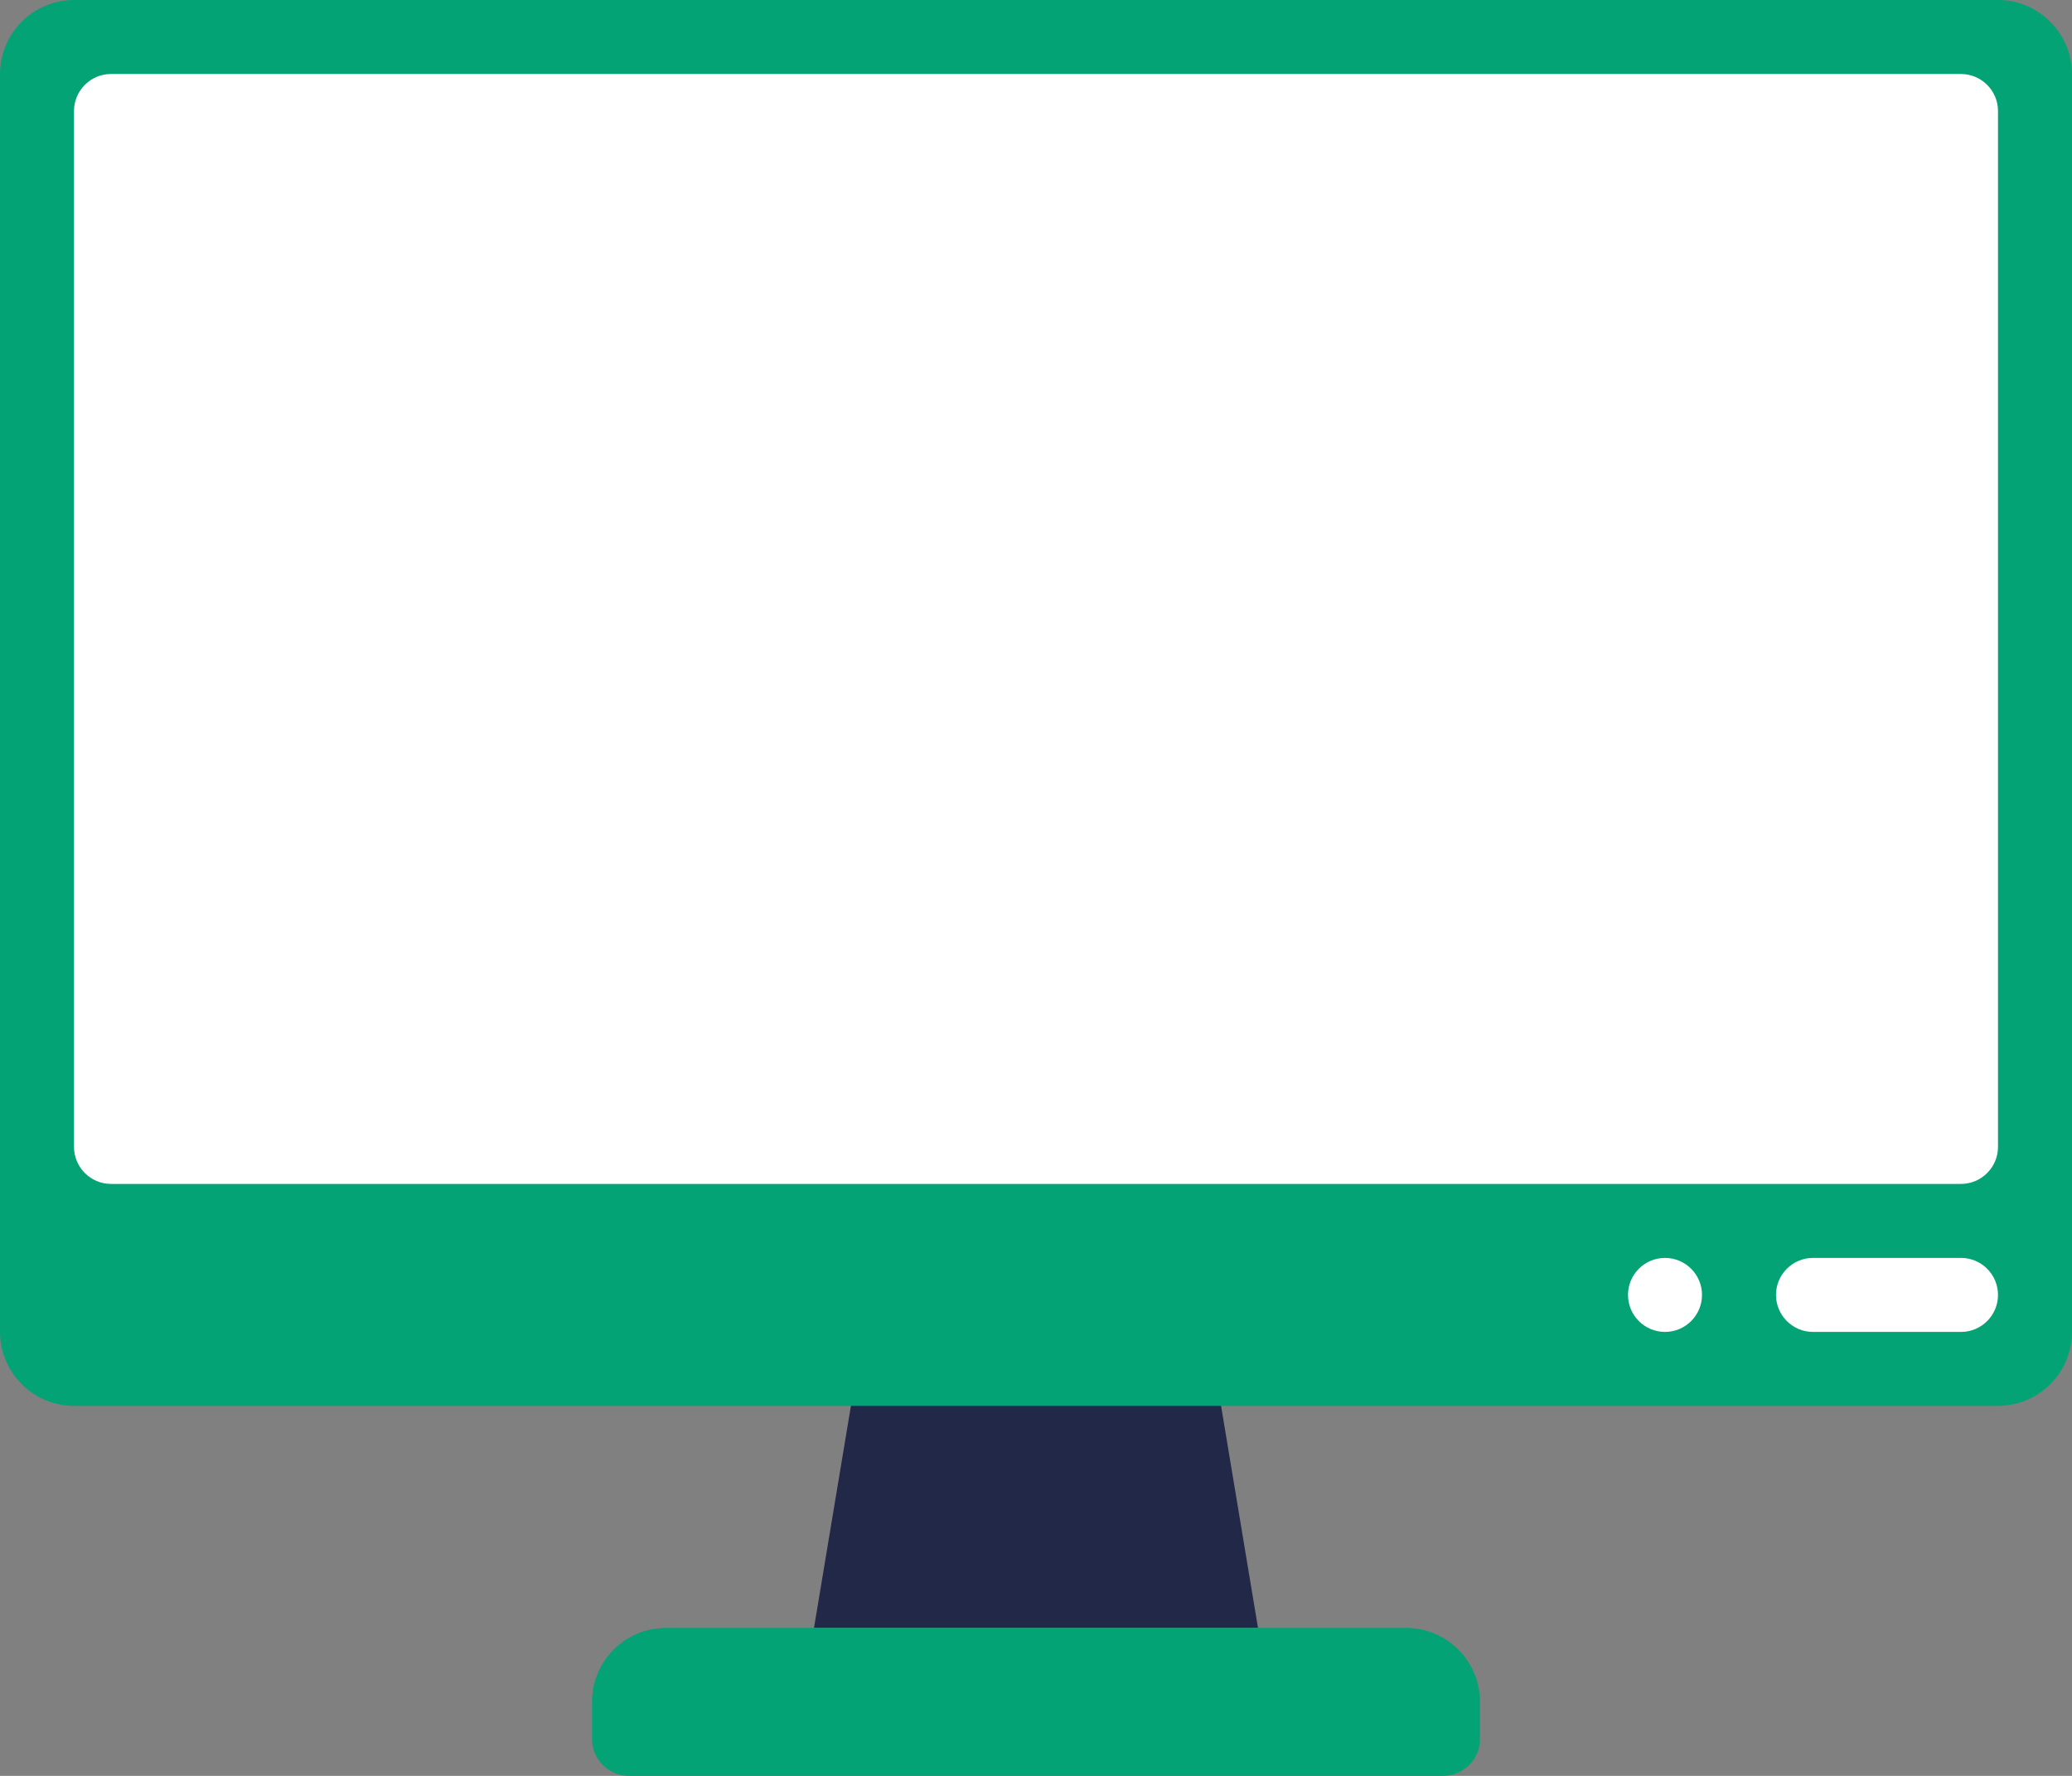
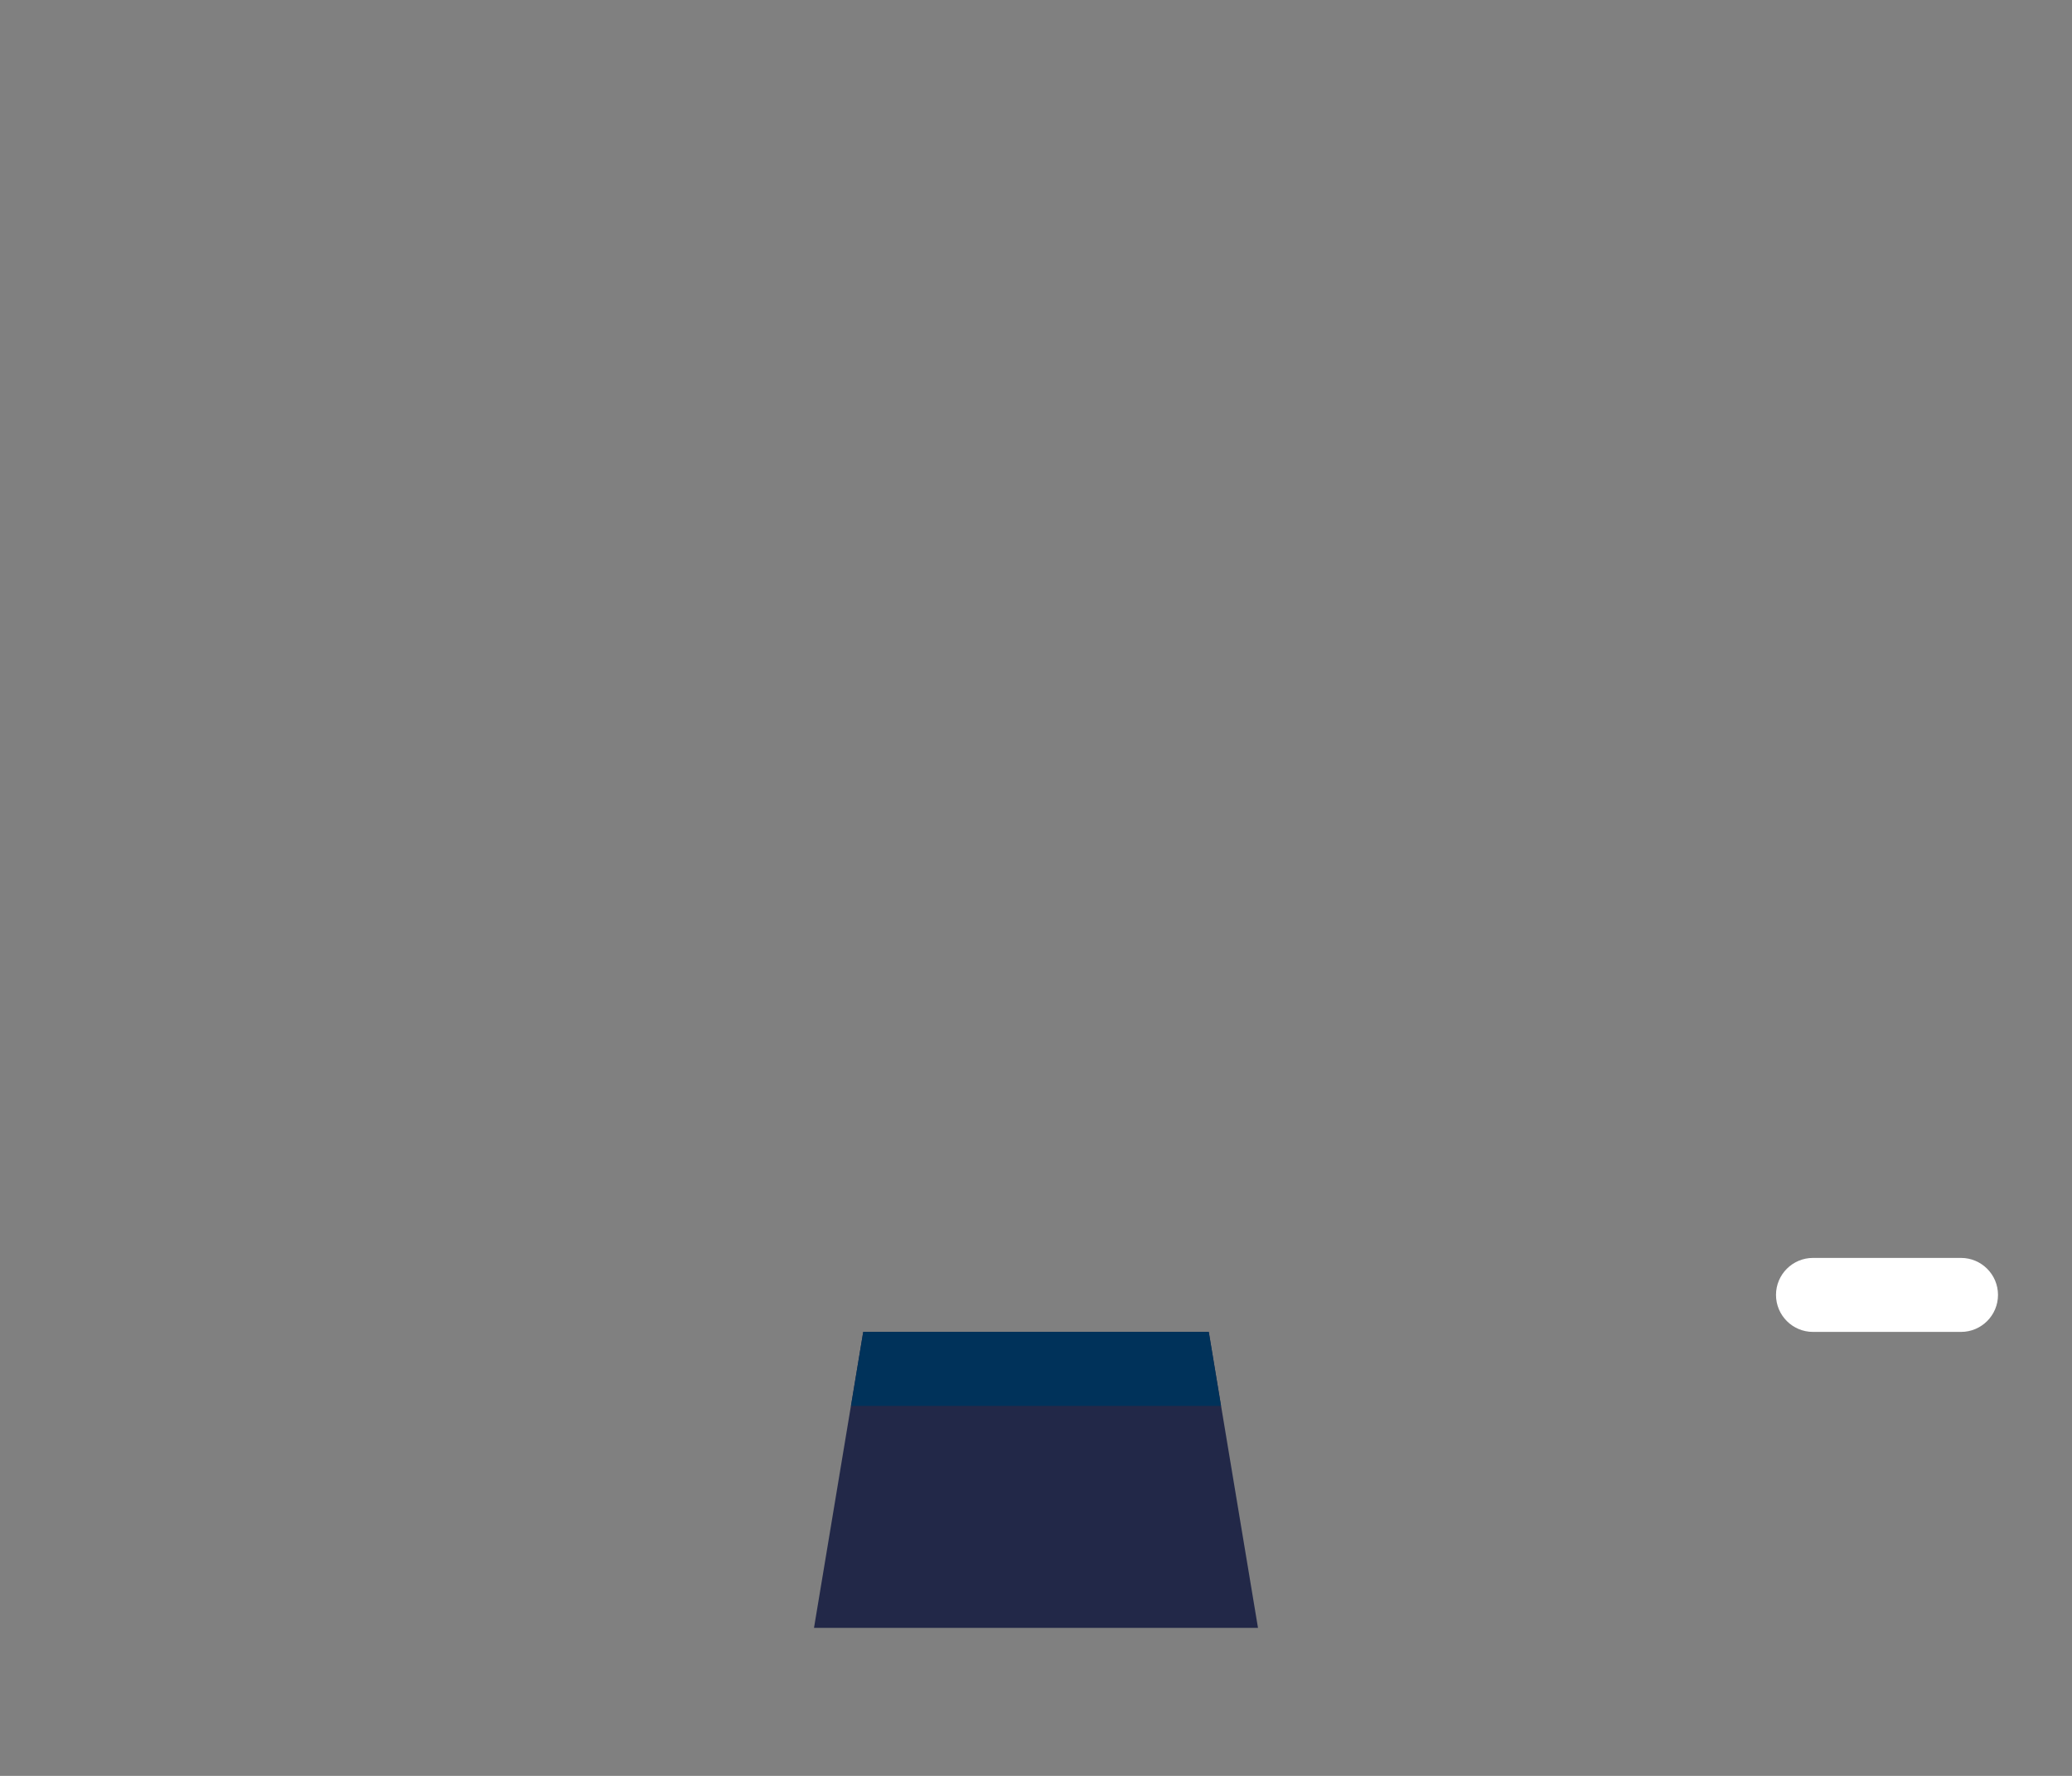
<svg xmlns="http://www.w3.org/2000/svg" width="70" height="60" viewBox="0 0 70 60" fill="none">
  <rect x="0" y="0" width="70" height="60" fill="#808080" stroke="none" />
  <path d="M42.5 55H27.5L29.163 45H40.837L42.5 55Z" fill="#222848" />
  <path d="M41.25 47.5H28.75L29.163 45H40.837L41.25 47.5Z" fill="#00325A" />
-   <path d="M70 2.5V45C70 46.375 68.875 47.5 67.5 47.5H2.5C1.125 47.5 0 46.375 0 45V2.5C0 1.125 1.125 0 2.5 0H67.5C68.875 0 70 1.125 70 2.5Z" fill="#04A375" />
-   <path d="M67.5 3.75V38.75C67.5 39.438 66.938 40 66.25 40H3.75C3.062 40 2.5 39.438 2.5 38.75V3.75C2.5 3.062 3.062 2.5 3.75 2.5H66.25C66.938 2.5 67.5 3.062 67.5 3.75Z" fill="white" />
-   <path d="M48.75 60H21.25C20.56 60 20 59.44 20 58.75V57.5C20 56.119 21.119 55 22.5 55H47.5C48.881 55 50 56.119 50 57.5V58.75C50 59.44 49.44 60 48.75 60Z" fill="#04A375" />
  <path d="M61.25 45H66.25C66.94 45 67.5 44.44 67.5 43.75C67.5 43.06 66.94 42.5 66.25 42.5H61.25C60.56 42.5 60 43.06 60 43.75C60 44.44 60.56 45 61.25 45Z" fill="white" />
-   <path d="M56.25 45C56.94 45 57.5 44.44 57.5 43.75C57.5 43.06 56.94 42.5 56.25 42.5C55.56 42.5 55 43.06 55 43.75C55 44.44 55.56 45 56.25 45Z" fill="white" />
</svg>